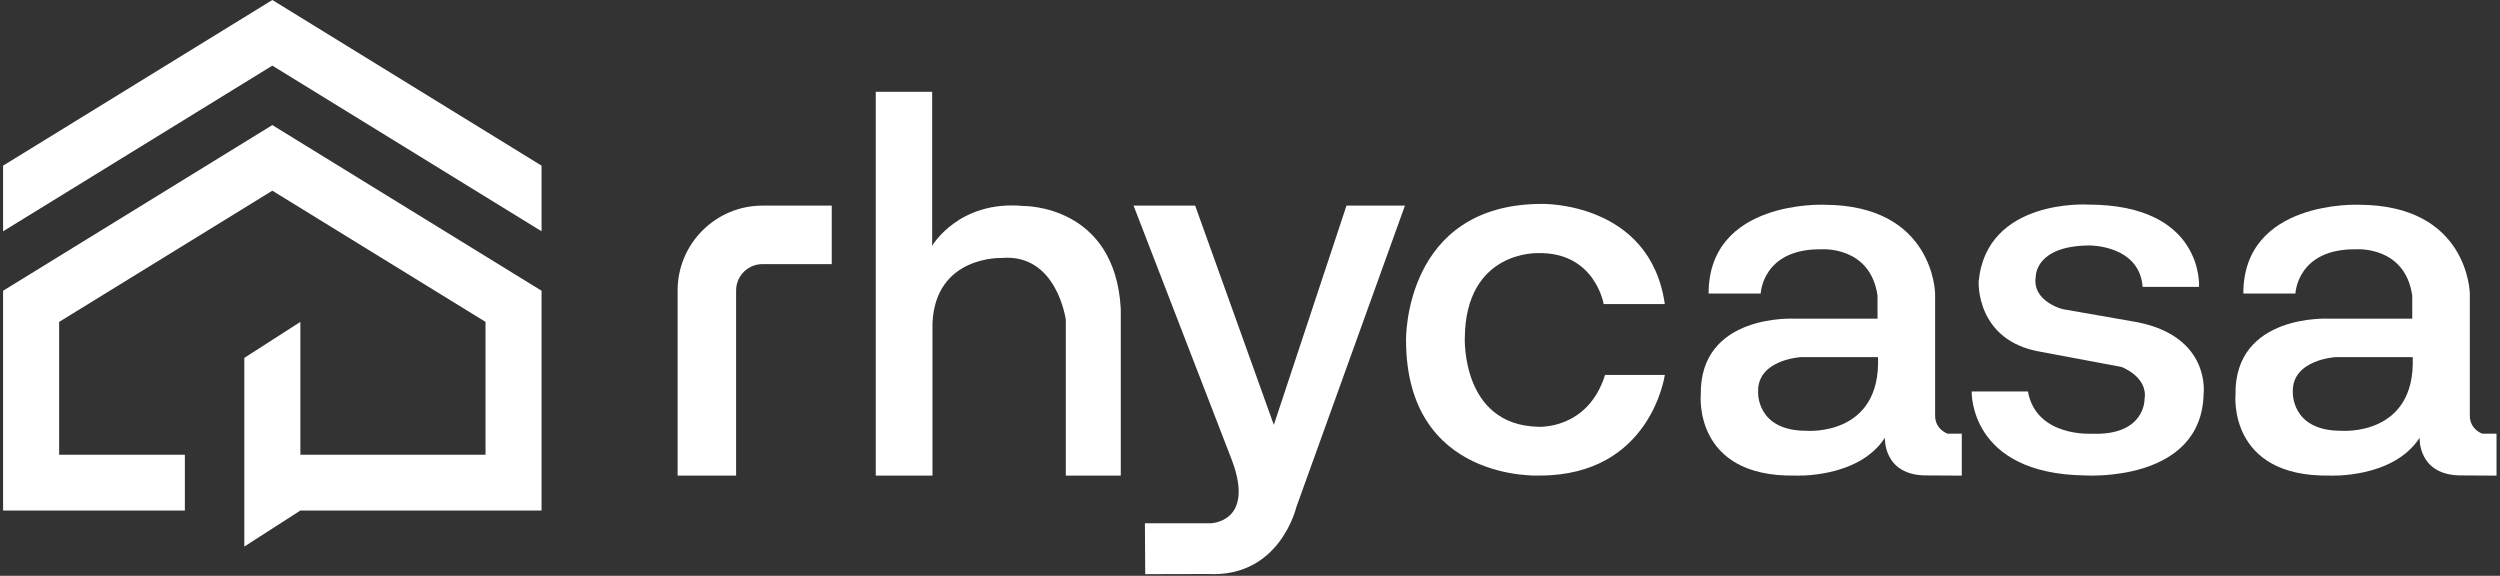
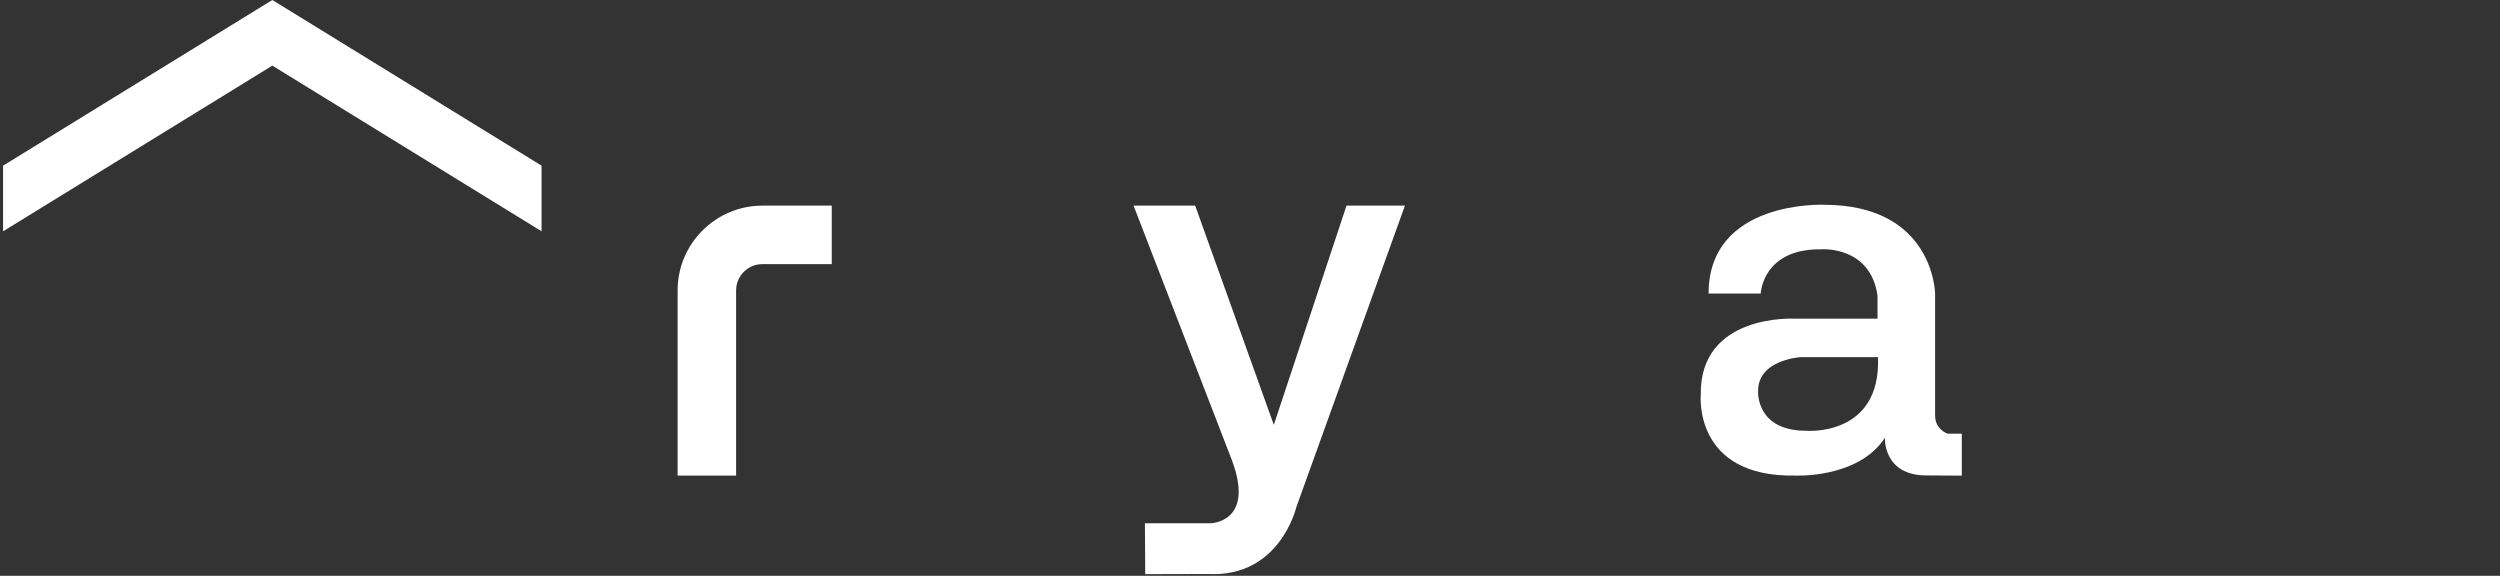
<svg xmlns="http://www.w3.org/2000/svg" width="1576" zoomAndPan="magnify" viewBox="0 0 1182 272.25" height="363" preserveAspectRatio="xMidYMid meet" version="1.2">
  <rect x="0" y="0" width="1182" height="272.25" fill="#333333" stroke="none" />
  <defs>
    <clipPath id="dc6ab751b1">
      <path d="M 1.625 0 L 257 0 L 257 110 L 1.625 110 Z M 1.625 0 " />
    </clipPath>
    <clipPath id="5e42b29997">
-       <path d="M 1.625 59 L 257 59 L 257 259 L 1.625 259 Z M 1.625 59 " />
-     </clipPath>
+       </clipPath>
    <clipPath id="25a016aba5">
      <path d="M 535 97 L 665 97 L 665 271.504 L 535 271.504 Z M 535 97 " />
    </clipPath>
    <clipPath id="9fbd10979e">
      <path d="M 1056 96 L 1180.375 96 L 1180.375 225 L 1056 225 Z M 1056 96 " />
    </clipPath>
  </defs>
  <g id="982e047dfb">
    <g clip-rule="nonzero" clip-path="url(#dc6ab751b1)">
      <path style=" stroke:none;fill-rule:nonzero;fill:#ffffff;fill-opacity:1;" d="M 256.051 78.324 L 256.051 109.355 L 128.758 31.023 L 1.461 109.363 L 1.461 78.324 L 128.758 0 Z M 256.051 78.324 " />
    </g>
    <g clip-rule="nonzero" clip-path="url(#5e42b29997)">
      <path style=" stroke:none;fill-rule:nonzero;fill:#ffffff;fill-opacity:1;" d="M 256.051 137.461 L 256.051 241.387 L 141.996 241.387 L 115.516 258.41 L 115.516 169.207 L 142.012 152.188 L 142.012 214.988 L 229.551 214.988 L 229.551 152.18 L 128.758 90.156 L 27.961 152.195 L 27.961 214.988 L 87.402 214.988 L 87.402 241.387 L 1.461 241.387 L 1.461 137.461 L 128.758 59.137 L 229.551 121.156 Z M 256.051 137.461 " />
    </g>
-     <path style=" stroke:none;fill-rule:nonzero;fill:#ffffff;fill-opacity:1;" d="M 414.062 224.867 L 414.062 43.398 L 440.723 43.398 L 440.723 116.223 C 440.723 116.223 453.273 94.488 483.965 97.398 C 483.965 97.398 527.207 96.723 529.902 146.016 L 529.902 224.859 L 503.914 224.859 L 503.914 151.168 C 503.914 151.168 499.73 119.73 473.586 121.965 C 473.586 121.965 442.211 120.77 440.875 152.891 L 440.875 224.859 L 414.062 224.859 Z M 414.062 224.867 " />
    <g clip-rule="nonzero" clip-path="url(#25a016aba5)">
      <path style=" stroke:none;fill-rule:nonzero;fill:#ffffff;fill-opacity:1;" d="M 541.32 247.414 L 572.246 247.414 C 572.246 247.414 593.605 247.191 582.402 217.461 L 535.945 97.211 L 565.074 97.211 L 602.266 200.883 L 636.625 97.211 L 664.258 97.211 L 612.871 239.867 C 612.871 239.867 605.102 273.18 571.191 271.383 L 541.465 271.453 L 541.312 247.406 Z M 541.32 247.414 " />
    </g>
-     <path style=" stroke:none;fill-rule:nonzero;fill:#ffffff;fill-opacity:1;" d="M 758.887 177.254 L 787.121 177.254 C 787.121 177.254 780.621 224.836 727.965 224.836 C 727.965 224.836 664.773 228.141 664.773 160.727 C 664.773 160.727 663.652 96.402 729.086 96.402 C 729.086 96.402 780.172 95.301 787.121 143.766 L 758.215 143.766 C 758.215 143.766 754.109 118.941 726.918 119.684 C 726.918 119.684 693.008 118.508 692.559 159.629 C 692.559 159.629 690.762 200.895 727.215 201.777 C 727.215 201.777 750.668 203.395 758.879 177.254 Z M 758.887 177.254 " />
    <path style=" stroke:none;fill-rule:nonzero;fill:#ffffff;fill-opacity:1;" d="M 920.828 205.047 C 920.828 205.047 914.918 203.094 914.918 196.508 L 914.918 138.785 C 914.918 138.785 914.359 96.812 862.273 96.812 C 862.273 96.812 807.828 94.496 807.828 138.785 L 832.465 138.785 C 832.465 138.785 833.25 117.41 861.363 117.867 C 861.363 117.867 884.344 116.223 887.695 139.785 L 887.695 150.676 L 848.387 150.676 C 848.387 150.676 803.566 148.156 804.129 186.605 C 804.129 186.605 800.418 225.652 848.723 224.852 C 848.723 224.852 878.641 226.348 891.18 206.977 C 891.18 206.977 890.23 224.883 910.977 224.777 L 927.535 224.875 L 927.535 205.047 Z M 854.199 203.672 C 830.23 203.77 831.238 185.273 831.238 185.273 C 830.781 169.973 851.504 168.844 851.504 168.844 L 887.922 168.844 C 889.371 206.512 854.199 203.672 854.199 203.672 Z M 854.199 203.672 " />
-     <path style=" stroke:none;fill-rule:nonzero;fill:#ffffff;fill-opacity:1;" d="M 1013.043 135.637 L 1039.703 135.637 C 1039.703 135.637 1042.285 96.73 987.156 96.73 C 987.156 96.73 939.238 93.738 935.508 133.102 C 935.508 133.102 934.012 161.004 964.637 166.293 L 1003.027 173.488 C 1003.027 173.488 1015.727 178.184 1013.93 188.758 C 1013.93 188.758 1014.379 206.086 988.832 205.062 C 988.832 205.062 962.664 206.676 958.805 185.086 L 932.219 185.086 C 932.219 185.086 930.82 224.109 985.969 224.793 C 985.969 224.793 1040.965 228.312 1041.863 186.207 C 1041.863 186.207 1045.445 159.23 1010.492 152.328 L 975.234 146.16 C 975.234 146.16 960.449 142.488 962.535 130.586 C 962.535 130.586 962.238 116.199 987.934 116.051 C 987.934 116.051 1011.539 115.832 1013.035 135.621 Z M 1013.043 135.637 " />
    <path style=" stroke:none;fill-rule:nonzero;fill:#ffffff;fill-opacity:1;" d="M 348.031 224.867 L 320.375 224.867 L 320.375 137.32 C 320.375 115.203 338.367 97.219 360.477 97.219 L 393.25 97.219 L 393.25 124.875 L 360.477 124.875 C 353.609 124.875 348.031 130.461 348.031 137.32 Z M 348.031 224.867 " />
    <g clip-rule="nonzero" clip-path="url(#9fbd10979e)">
-       <path style=" stroke:none;fill-rule:nonzero;fill:#ffffff;fill-opacity:1;" d="M 1173.641 205.047 C 1173.641 205.047 1167.734 203.094 1167.734 196.508 L 1167.734 138.785 C 1167.734 138.785 1167.172 96.812 1115.09 96.812 C 1115.09 96.812 1060.645 94.496 1060.645 138.785 L 1085.277 138.785 C 1085.277 138.785 1086.062 117.41 1114.176 117.867 C 1114.176 117.867 1137.16 116.223 1140.512 139.785 L 1140.512 150.676 L 1101.203 150.676 C 1101.203 150.676 1056.379 148.156 1056.941 186.605 C 1056.941 186.605 1053.23 225.652 1101.539 224.852 C 1101.539 224.852 1131.453 226.348 1143.996 206.977 C 1143.996 206.977 1143.047 224.883 1163.793 224.777 L 1180.352 224.875 L 1180.352 205.047 Z M 1107.012 203.672 C 1083.043 203.77 1084.051 185.273 1084.051 185.273 C 1083.598 169.973 1104.32 168.844 1104.32 168.844 L 1140.734 168.844 C 1142.184 206.512 1107.012 203.672 1107.012 203.672 Z M 1107.012 203.672 " />
-     </g>
+       </g>
  </g>
</svg>